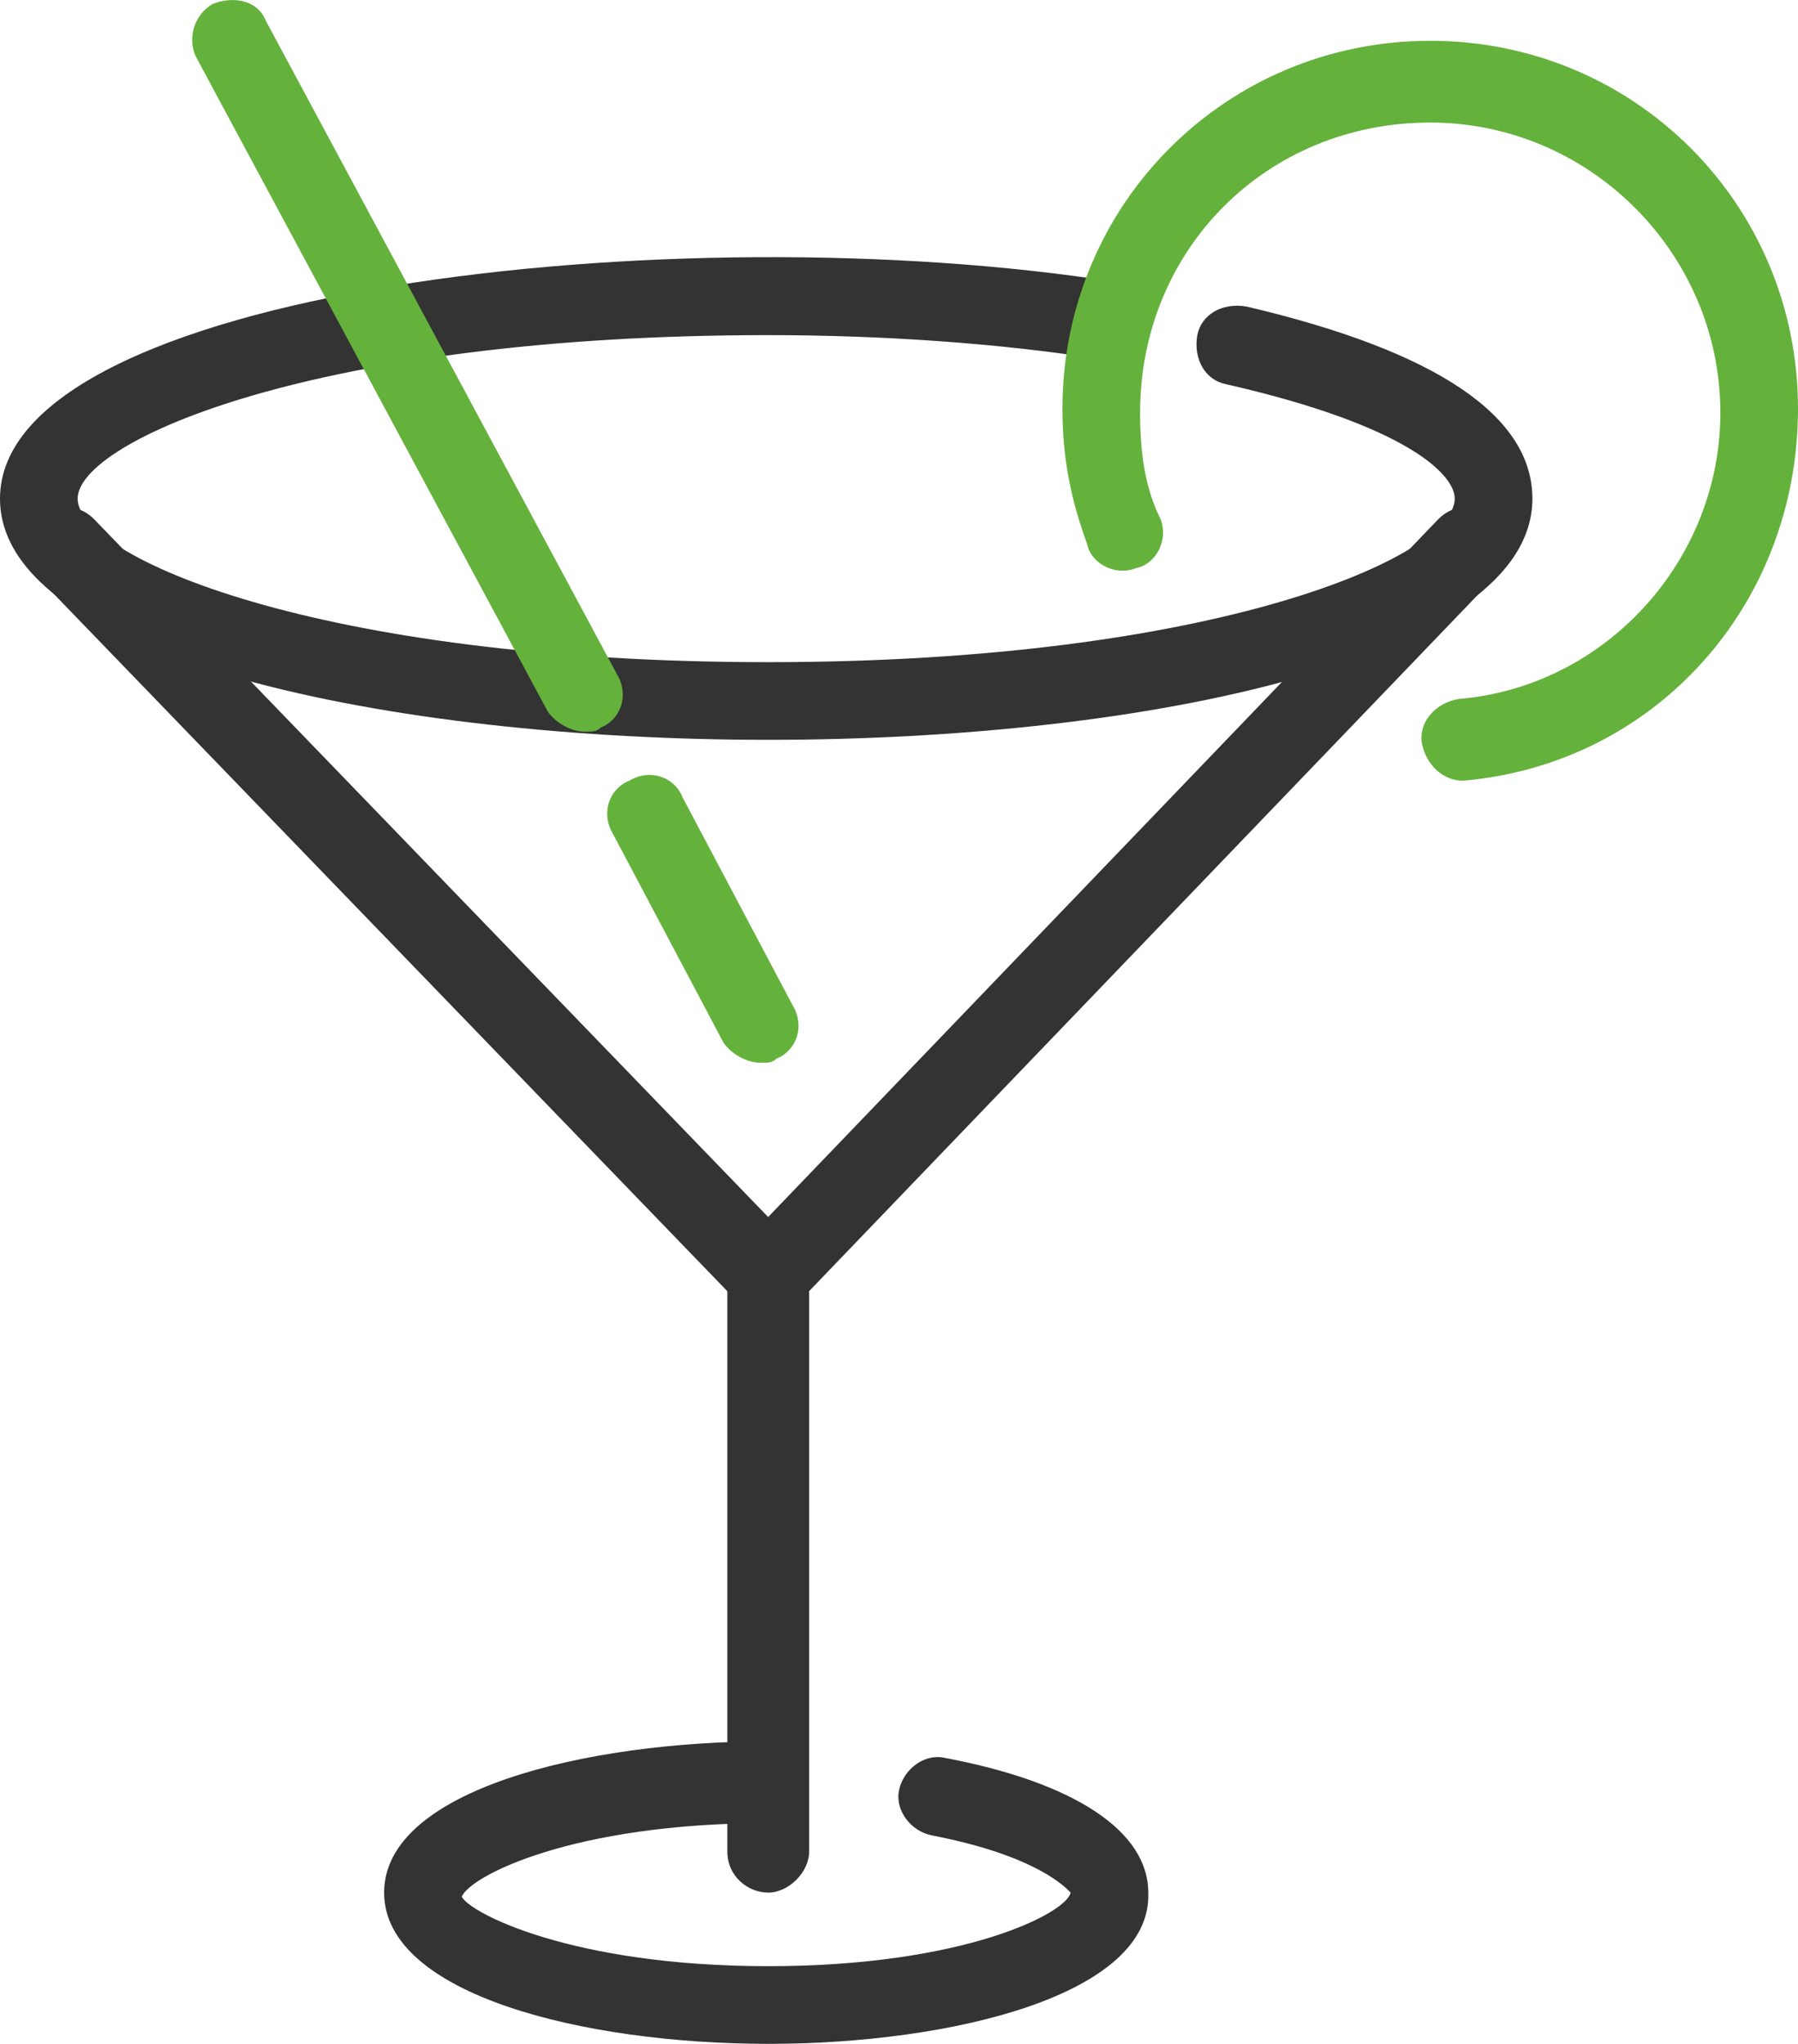
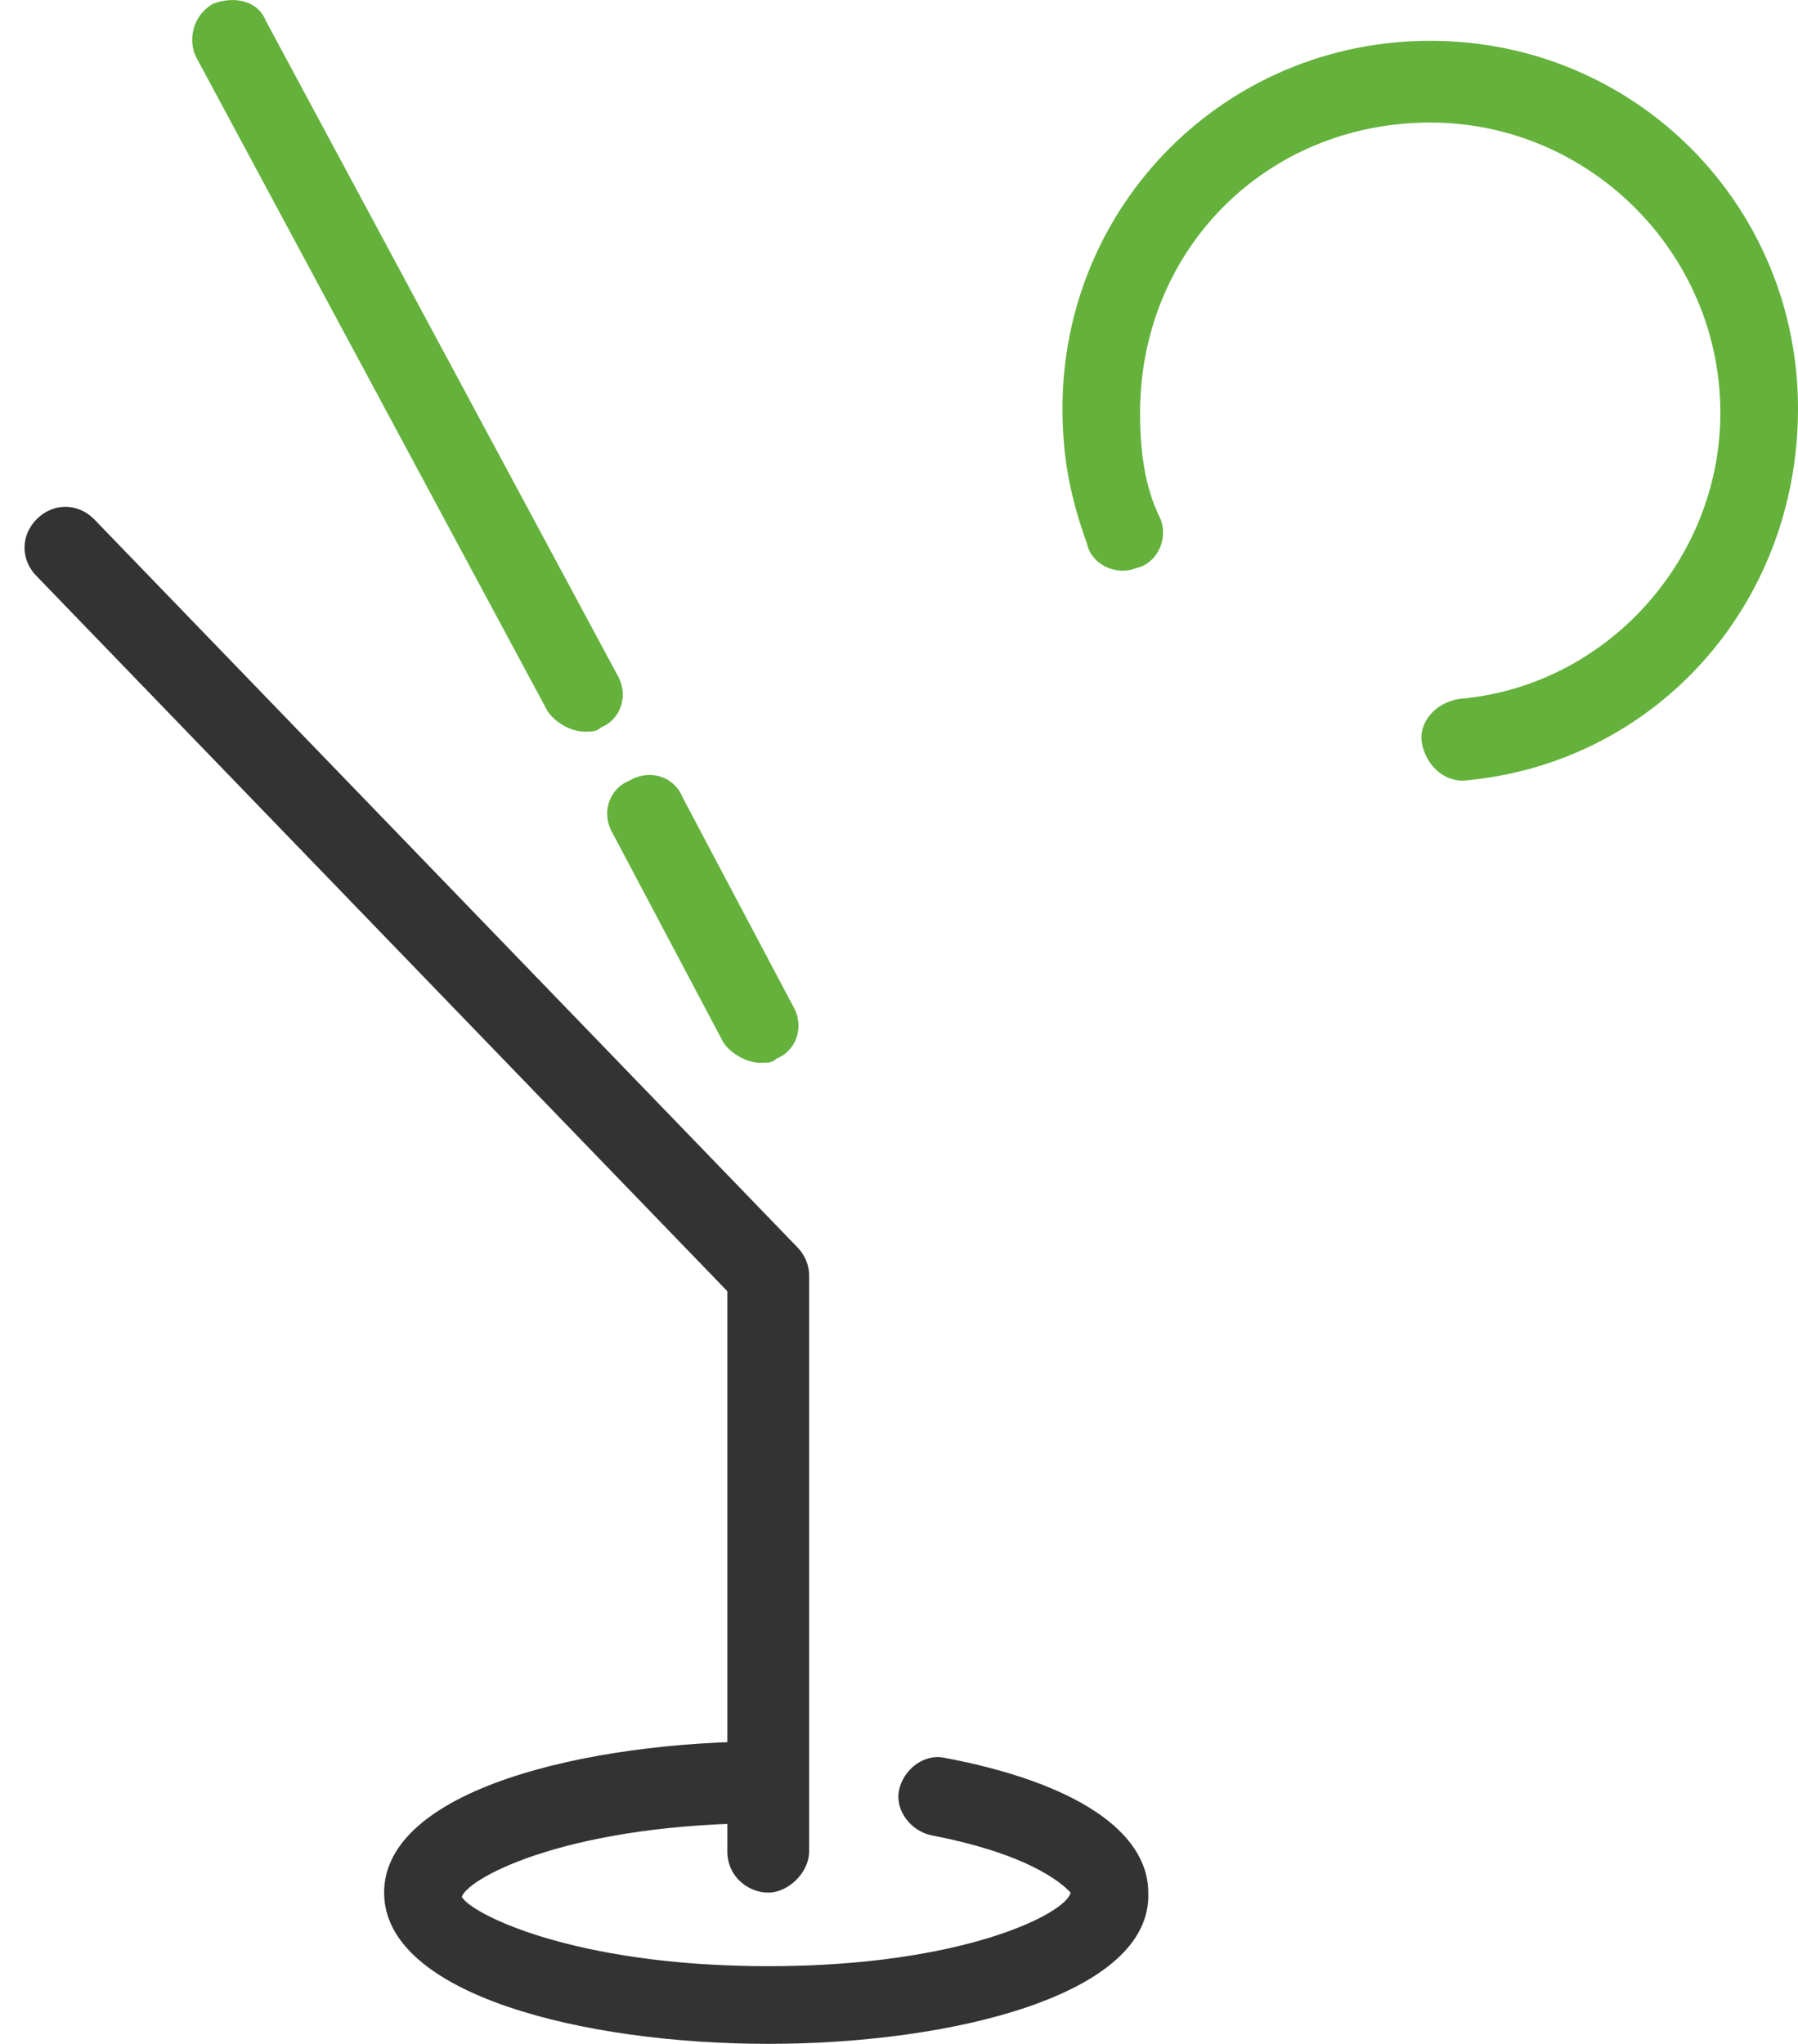
<svg xmlns="http://www.w3.org/2000/svg" width="44" height="50" viewBox="0 0 44 50" fill="none">
-   <path d="M18.8 32.198C18.5 32.198 18.3 32.098 18.1 31.898L0.9 14.098C0.5 13.698 0.5 13.098 0.9 12.698C1.3 12.298 1.9 12.298 2.3 12.698L19.5 30.498C19.9 30.898 19.9 31.498 19.5 31.898C19.3 32.098 19 32.198 18.8 32.198Z" fill="#333333" />
-   <path d="M18.8 32.198C18.6 32.198 18.3 32.098 18.1 31.898C17.7 31.498 17.7 30.898 18.1 30.498L35.2 12.698C35.6 12.298 36.2 12.298 36.6 12.698C37 13.098 37 13.698 36.6 14.098L19.5 31.898C19.3 32.098 19 32.198 18.8 32.198Z" fill="#333333" />
+   <path d="M18.8 32.198C18.5 32.198 18.3 32.098 18.1 31.898L0.9 14.098C0.5 13.698 0.5 13.098 0.9 12.698C1.3 12.298 1.9 12.298 2.3 12.698L19.5 30.498C19.9 30.898 19.9 31.498 19.5 31.898C19.3 32.098 19 32.198 18.8 32.198" fill="#333333" />
  <path d="M18.8 46.298C18.3 46.298 17.8 45.898 17.8 45.298V31.298C17.8 30.798 18.2 30.298 18.8 30.298C19.3 30.298 19.8 30.698 19.8 31.298V45.298C19.8 45.798 19.3 46.298 18.8 46.298Z" fill="#333333" />
  <path d="M18.8 49.998C14.3 49.998 9.4 48.798 9.4 46.298C9.4 43.798 14.3 42.598 18.8 42.598C19.3 42.598 19.8 42.998 19.8 43.598C19.8 44.098 19.4 44.598 18.8 44.598C14 44.598 11.5 45.898 11.3 46.398C11.5 46.798 14 48.098 18.8 48.098C23.6 48.098 26.1 46.798 26.2 46.298C26.1 46.198 25.4 45.398 22.8 44.898C22.3 44.798 21.9 44.298 22 43.798C22.1 43.298 22.6 42.898 23.1 42.998C26.3 43.598 28.1 44.798 28.1 46.298C28.2 48.798 23.3 49.998 18.8 49.998Z" fill="#333333" />
-   <path d="M18.8 18.098C9.5 18.098 0 16.098 0 12.198C0 7.098 16.5 5.198 27.3 6.898C27.9 6.998 28.2 7.498 28.1 7.998C28 8.498 27.5 8.898 27 8.798C24.5 8.398 21.6 8.198 18.8 8.198C7.7 8.198 1.9 10.798 1.9 12.198C1.9 13.598 7.7 16.198 18.8 16.198C29.8 16.198 35.6 13.598 35.6 12.198C35.6 11.598 34.4 10.398 30 9.398C29.5 9.298 29.2 8.798 29.3 8.198C29.4 7.698 29.9 7.398 30.5 7.498C35.2 8.598 37.5 10.198 37.5 12.198C37.5 16.098 28.1 18.098 18.8 18.098Z" fill="#333333" />
  <path d="M35.8 19.098C35.3 19.098 34.9 18.698 34.8 18.198C34.7 17.698 35.1 17.198 35.7 17.098C39.3 16.798 42.1 13.698 42.1 10.098C42.1 6.198 38.9 2.998 35 2.998C31 2.998 27.9 6.098 27.9 10.098C27.9 10.998 28 11.898 28.4 12.698C28.6 13.198 28.3 13.798 27.8 13.898C27.3 14.098 26.7 13.798 26.6 13.298C26.2 12.198 26 11.198 26 9.998C26 4.998 30 0.998 35 0.998C40 0.998 44 4.998 44 9.998C44 14.798 40.5 18.698 35.8 19.098Z" fill="#64B23C" />
  <path d="M18.6 25.998C18.3 25.998 17.9 25.798 17.7 25.498L15 20.398C14.7 19.898 14.9 19.298 15.4 19.098C15.9 18.798 16.5 18.998 16.7 19.498L19.4 24.598C19.7 25.098 19.5 25.698 19 25.898C18.9 25.998 18.8 25.998 18.6 25.998ZM14.3 17.898C14 17.898 13.6 17.698 13.4 17.398L4.8 1.398C4.6 0.998 4.7 0.398 5.2 0.098C5.7 -0.102 6.3 -0.002 6.5 0.498L15.1 16.498C15.4 16.998 15.2 17.598 14.7 17.798C14.6 17.898 14.5 17.898 14.3 17.898Z" fill="#64B23C" />
</svg>